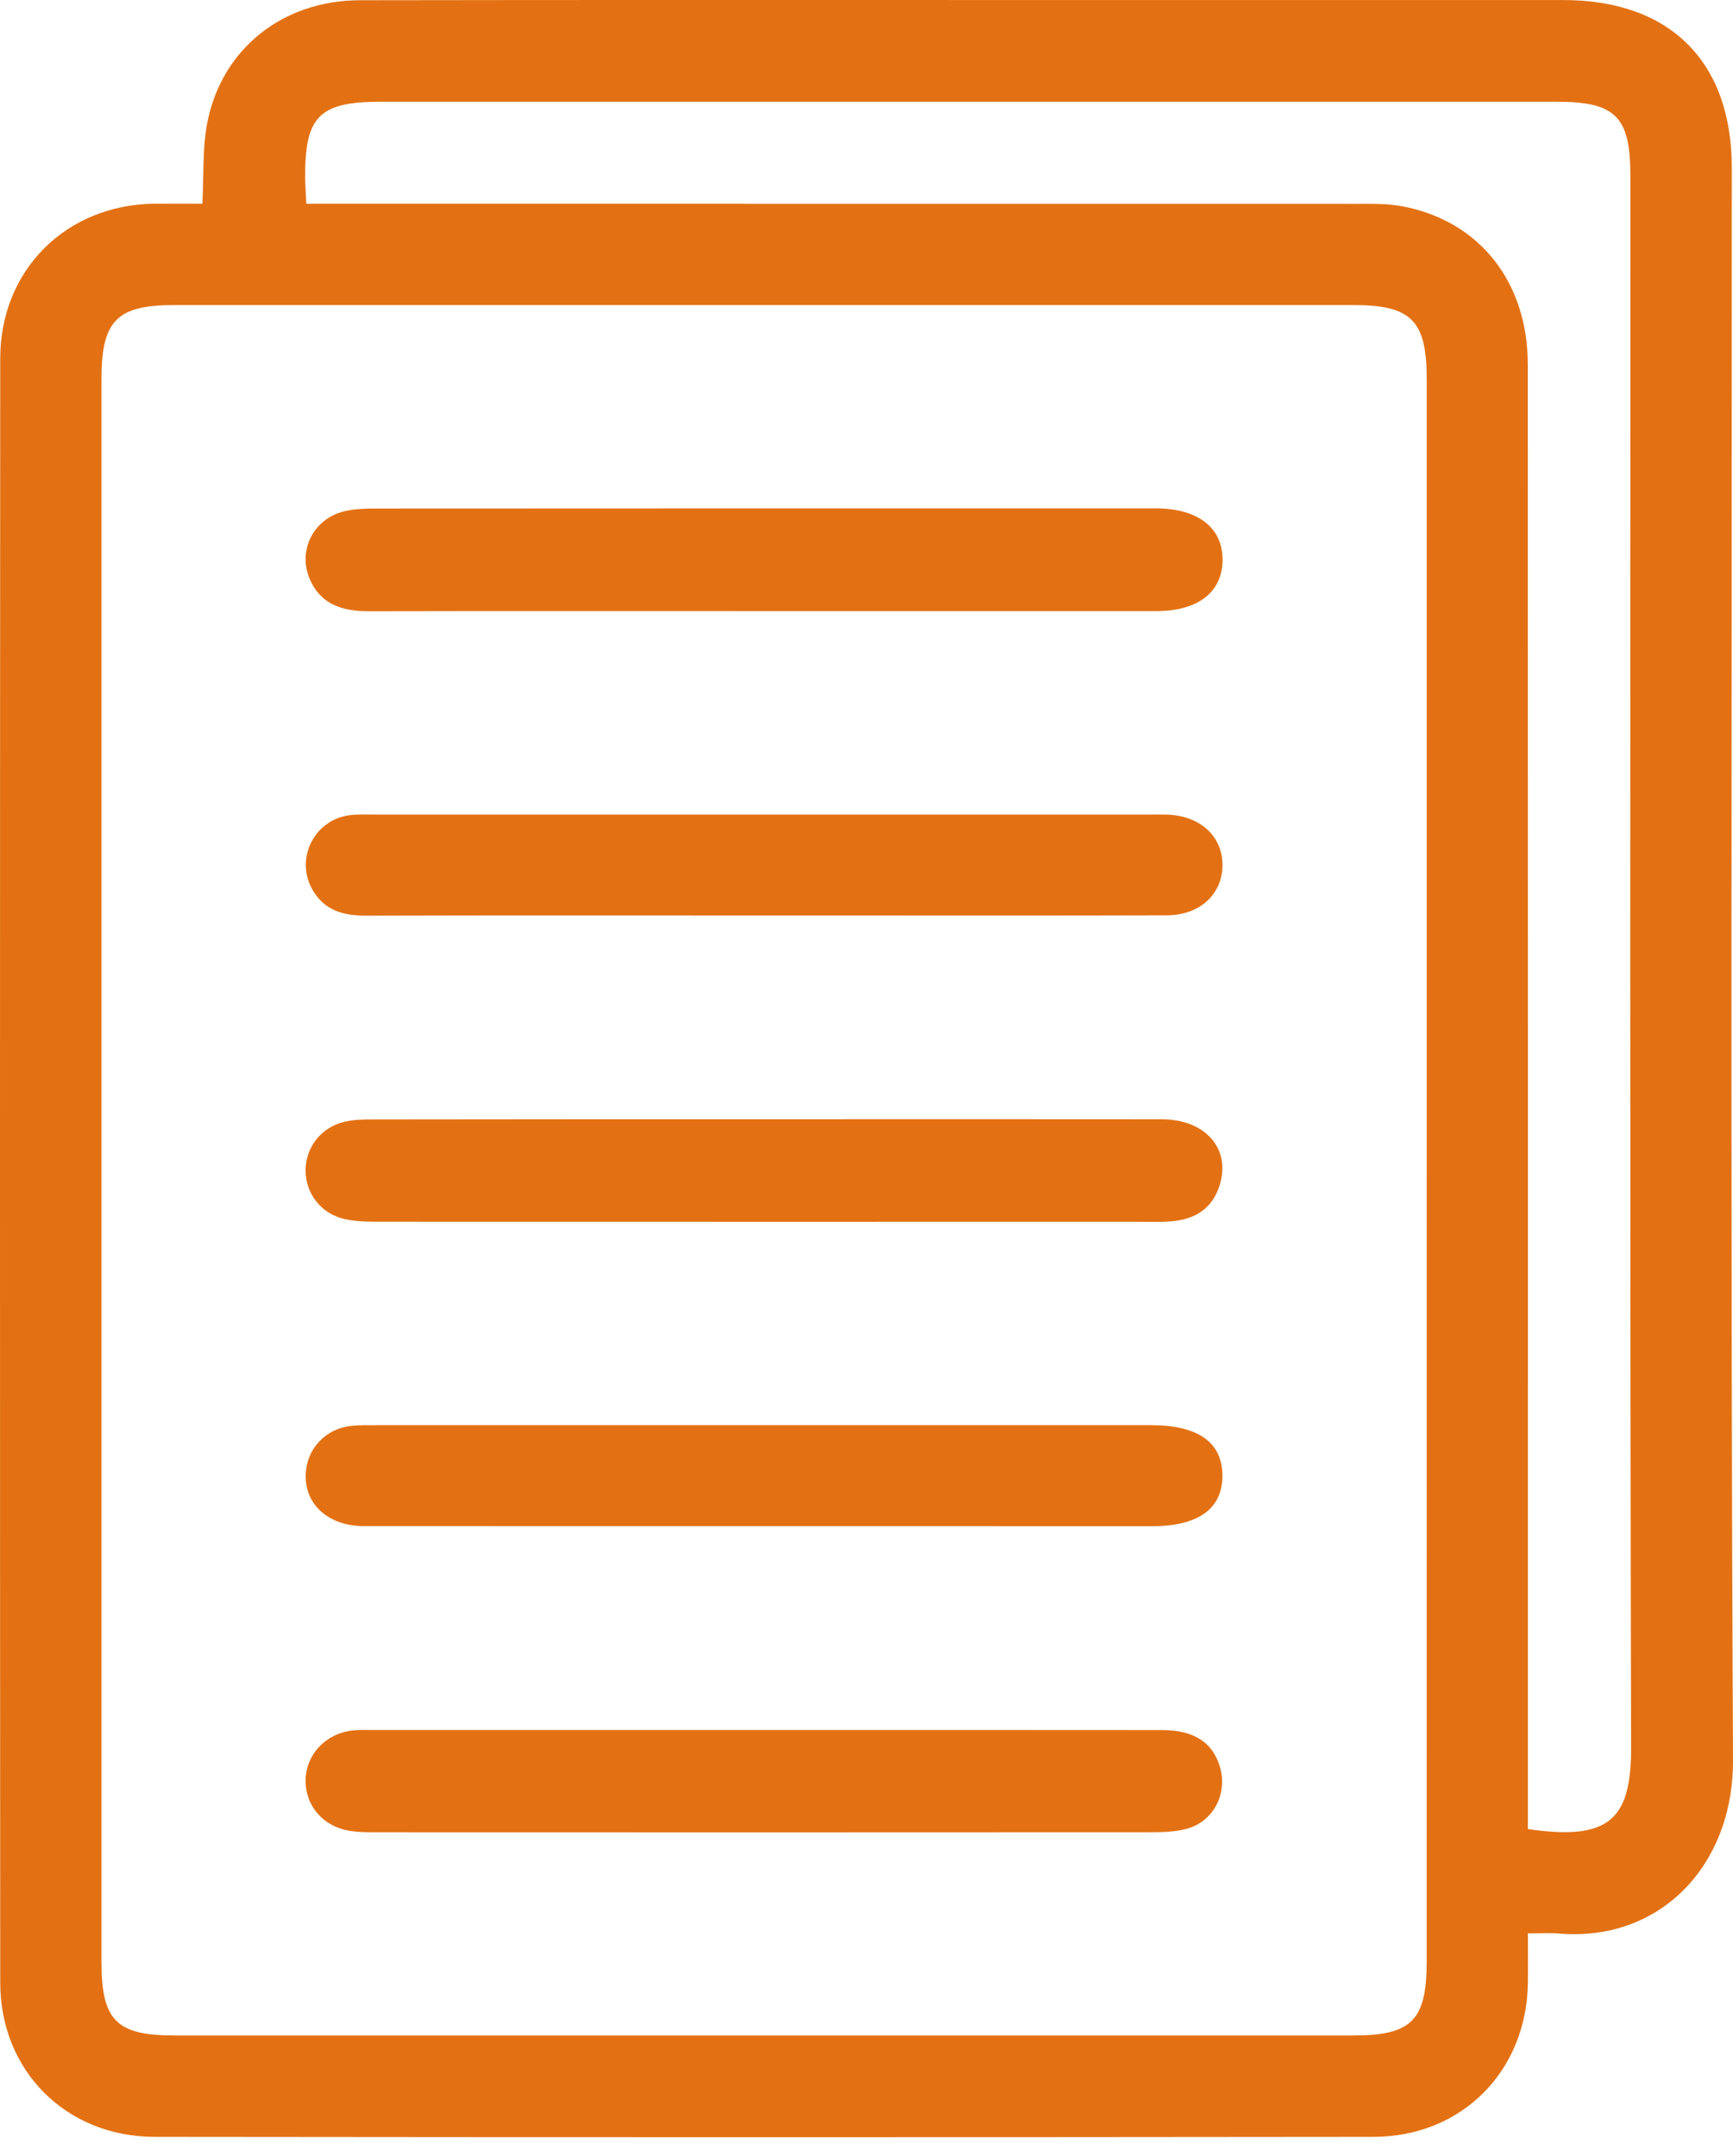
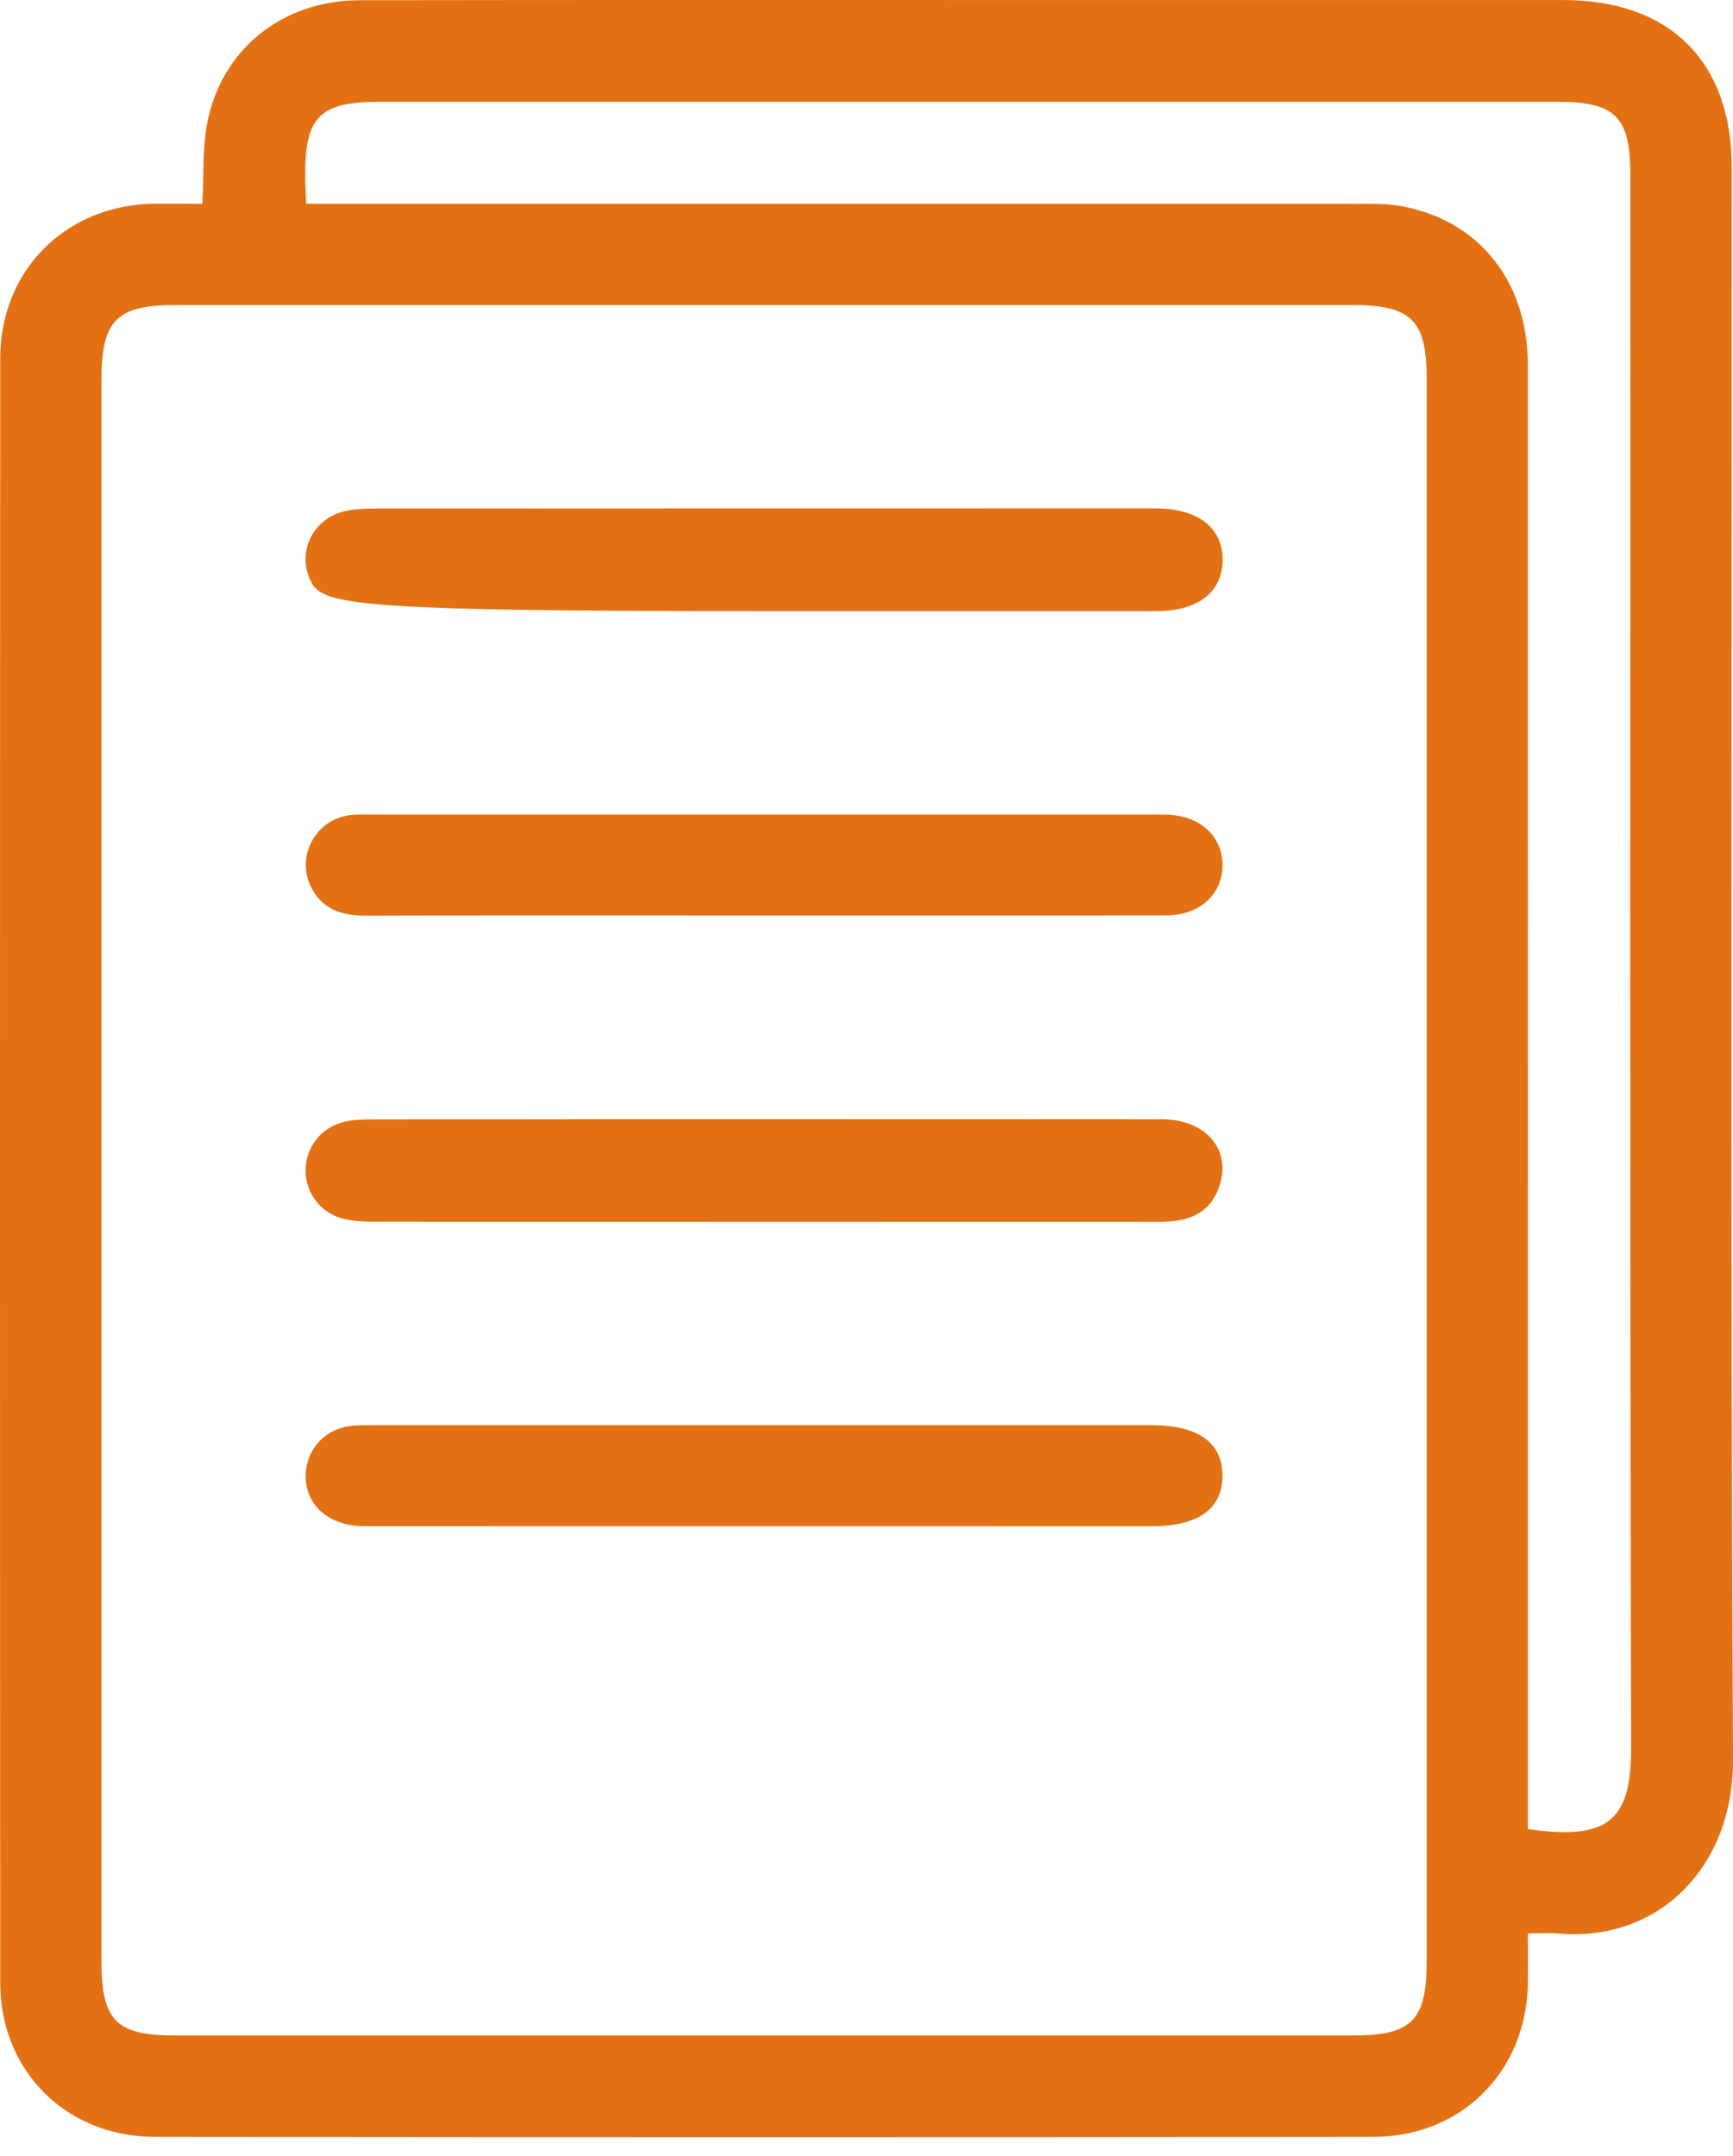
<svg xmlns="http://www.w3.org/2000/svg" width="45" height="56" viewBox="0 0 45 56" fill="none">
  <path d="M5.255 5.293C5.294 4.528 5.256 3.85 5.379 3.205C5.747 1.279 7.331 0.01 9.345 0.006C15.351 -0.004 21.355 0.001 27.36 0.001C31.773 0.001 36.184 -0 40.597 0.001C43.366 0.003 44.969 1.6 44.969 4.36C44.971 18.146 44.933 31.93 45 45.714C45.014 48.438 43.119 50.44 40.485 50.22C40.252 50.201 40.014 50.216 39.674 50.216C39.674 50.665 39.679 51.085 39.674 51.504C39.641 53.796 37.96 55.499 35.658 55.501C25.112 55.513 14.565 55.513 4.017 55.501C1.718 55.499 0.008 53.787 0.006 51.501C-0.002 37.436 -0.002 23.372 0.006 9.307C0.008 7.012 1.715 5.321 4.002 5.291C4.407 5.29 4.811 5.293 5.255 5.293ZM37.047 30.428C37.047 23.567 37.047 16.704 37.047 9.844C37.047 8.326 36.647 7.923 35.144 7.923C24.939 7.923 14.735 7.923 4.532 7.923C3.032 7.923 2.635 8.326 2.635 9.849C2.635 23.55 2.635 37.251 2.635 50.953C2.635 52.478 3.021 52.868 4.535 52.868C14.74 52.868 24.944 52.868 35.147 52.868C36.656 52.868 37.046 52.473 37.046 50.947C37.047 44.107 37.047 37.269 37.047 30.428ZM7.954 5.293C8.275 5.293 8.53 5.293 8.786 5.293C17.611 5.293 26.437 5.293 35.263 5.295C35.65 5.295 36.043 5.286 36.419 5.359C38.421 5.74 39.672 7.326 39.672 9.476C39.676 21.886 39.674 34.296 39.674 46.706C39.674 46.978 39.674 47.249 39.674 47.507C41.752 47.807 42.359 47.295 42.354 45.392C42.32 31.778 42.335 18.163 42.335 4.55C42.335 3.029 41.947 2.643 40.426 2.643C30.244 2.643 20.064 2.643 9.882 2.643C8.287 2.643 7.912 3.022 7.924 4.629C7.926 4.821 7.942 5.01 7.954 5.293Z" fill="#E37113" />
-   <path d="M19.834 15.872C16.414 15.872 12.993 15.868 9.571 15.875C8.894 15.877 8.327 15.704 8.042 15.037C7.724 14.29 8.144 13.47 8.944 13.278C9.212 13.215 9.498 13.208 9.776 13.208C16.49 13.204 23.201 13.204 29.915 13.204C29.958 13.204 30.001 13.204 30.044 13.204C31.117 13.215 31.751 13.713 31.746 14.546C31.742 15.377 31.109 15.872 30.034 15.872C26.634 15.873 23.234 15.872 19.834 15.872Z" fill="#E37113" />
+   <path d="M19.834 15.872C8.894 15.877 8.327 15.704 8.042 15.037C7.724 14.29 8.144 13.47 8.944 13.278C9.212 13.215 9.498 13.208 9.776 13.208C16.49 13.204 23.201 13.204 29.915 13.204C29.958 13.204 30.001 13.204 30.044 13.204C31.117 13.215 31.751 13.713 31.746 14.546C31.742 15.377 31.109 15.872 30.034 15.872C26.634 15.873 23.234 15.872 19.834 15.872Z" fill="#E37113" />
  <path d="M19.839 29.07C23.282 29.07 26.724 29.066 30.167 29.071C31.3 29.073 31.962 29.833 31.673 30.776C31.485 31.39 31.031 31.67 30.425 31.721C30.105 31.749 29.78 31.732 29.457 31.733C22.916 31.733 16.376 31.735 9.835 31.732C9.536 31.732 9.227 31.727 8.939 31.661C8.332 31.52 7.935 30.995 7.935 30.401C7.935 29.804 8.333 29.282 8.939 29.137C9.186 29.078 9.45 29.075 9.705 29.075C13.085 29.07 16.462 29.07 19.839 29.07Z" fill="#E37113" />
-   <path d="M19.843 44.933C23.286 44.933 26.727 44.931 30.17 44.935C30.998 44.935 31.483 45.249 31.675 45.883C31.887 46.585 31.509 47.319 30.8 47.504C30.493 47.583 30.162 47.589 29.84 47.589C23.17 47.594 16.502 47.592 9.831 47.59C9.574 47.59 9.312 47.592 9.06 47.549C8.389 47.435 7.933 46.899 7.935 46.256C7.937 45.59 8.432 45.04 9.129 44.949C9.321 44.923 9.516 44.933 9.709 44.933C13.088 44.931 16.465 44.933 19.843 44.933Z" fill="#E37113" />
  <path d="M19.845 23.778C16.403 23.778 12.962 23.772 9.519 23.783C8.915 23.785 8.409 23.648 8.102 23.088C7.666 22.293 8.161 21.302 9.06 21.176C9.272 21.146 9.49 21.157 9.704 21.157C16.459 21.157 23.212 21.157 29.966 21.157C30.073 21.157 30.182 21.155 30.289 21.158C31.152 21.179 31.741 21.709 31.744 22.464C31.746 23.221 31.159 23.771 30.298 23.774C27.372 23.783 24.447 23.778 21.522 23.778C20.963 23.778 20.404 23.778 19.845 23.778Z" fill="#E37113" />
  <path d="M19.841 39.639C16.377 39.639 12.915 39.641 9.452 39.638C8.516 39.636 7.897 39.064 7.94 38.265C7.974 37.615 8.465 37.101 9.127 37.034C9.341 37.012 9.557 37.017 9.771 37.017C16.483 37.017 23.192 37.015 29.904 37.017C31.114 37.017 31.742 37.467 31.742 38.329C31.742 39.191 31.114 39.641 29.906 39.641C26.553 39.641 23.196 39.639 19.841 39.639Z" fill="#E37113" />
</svg>